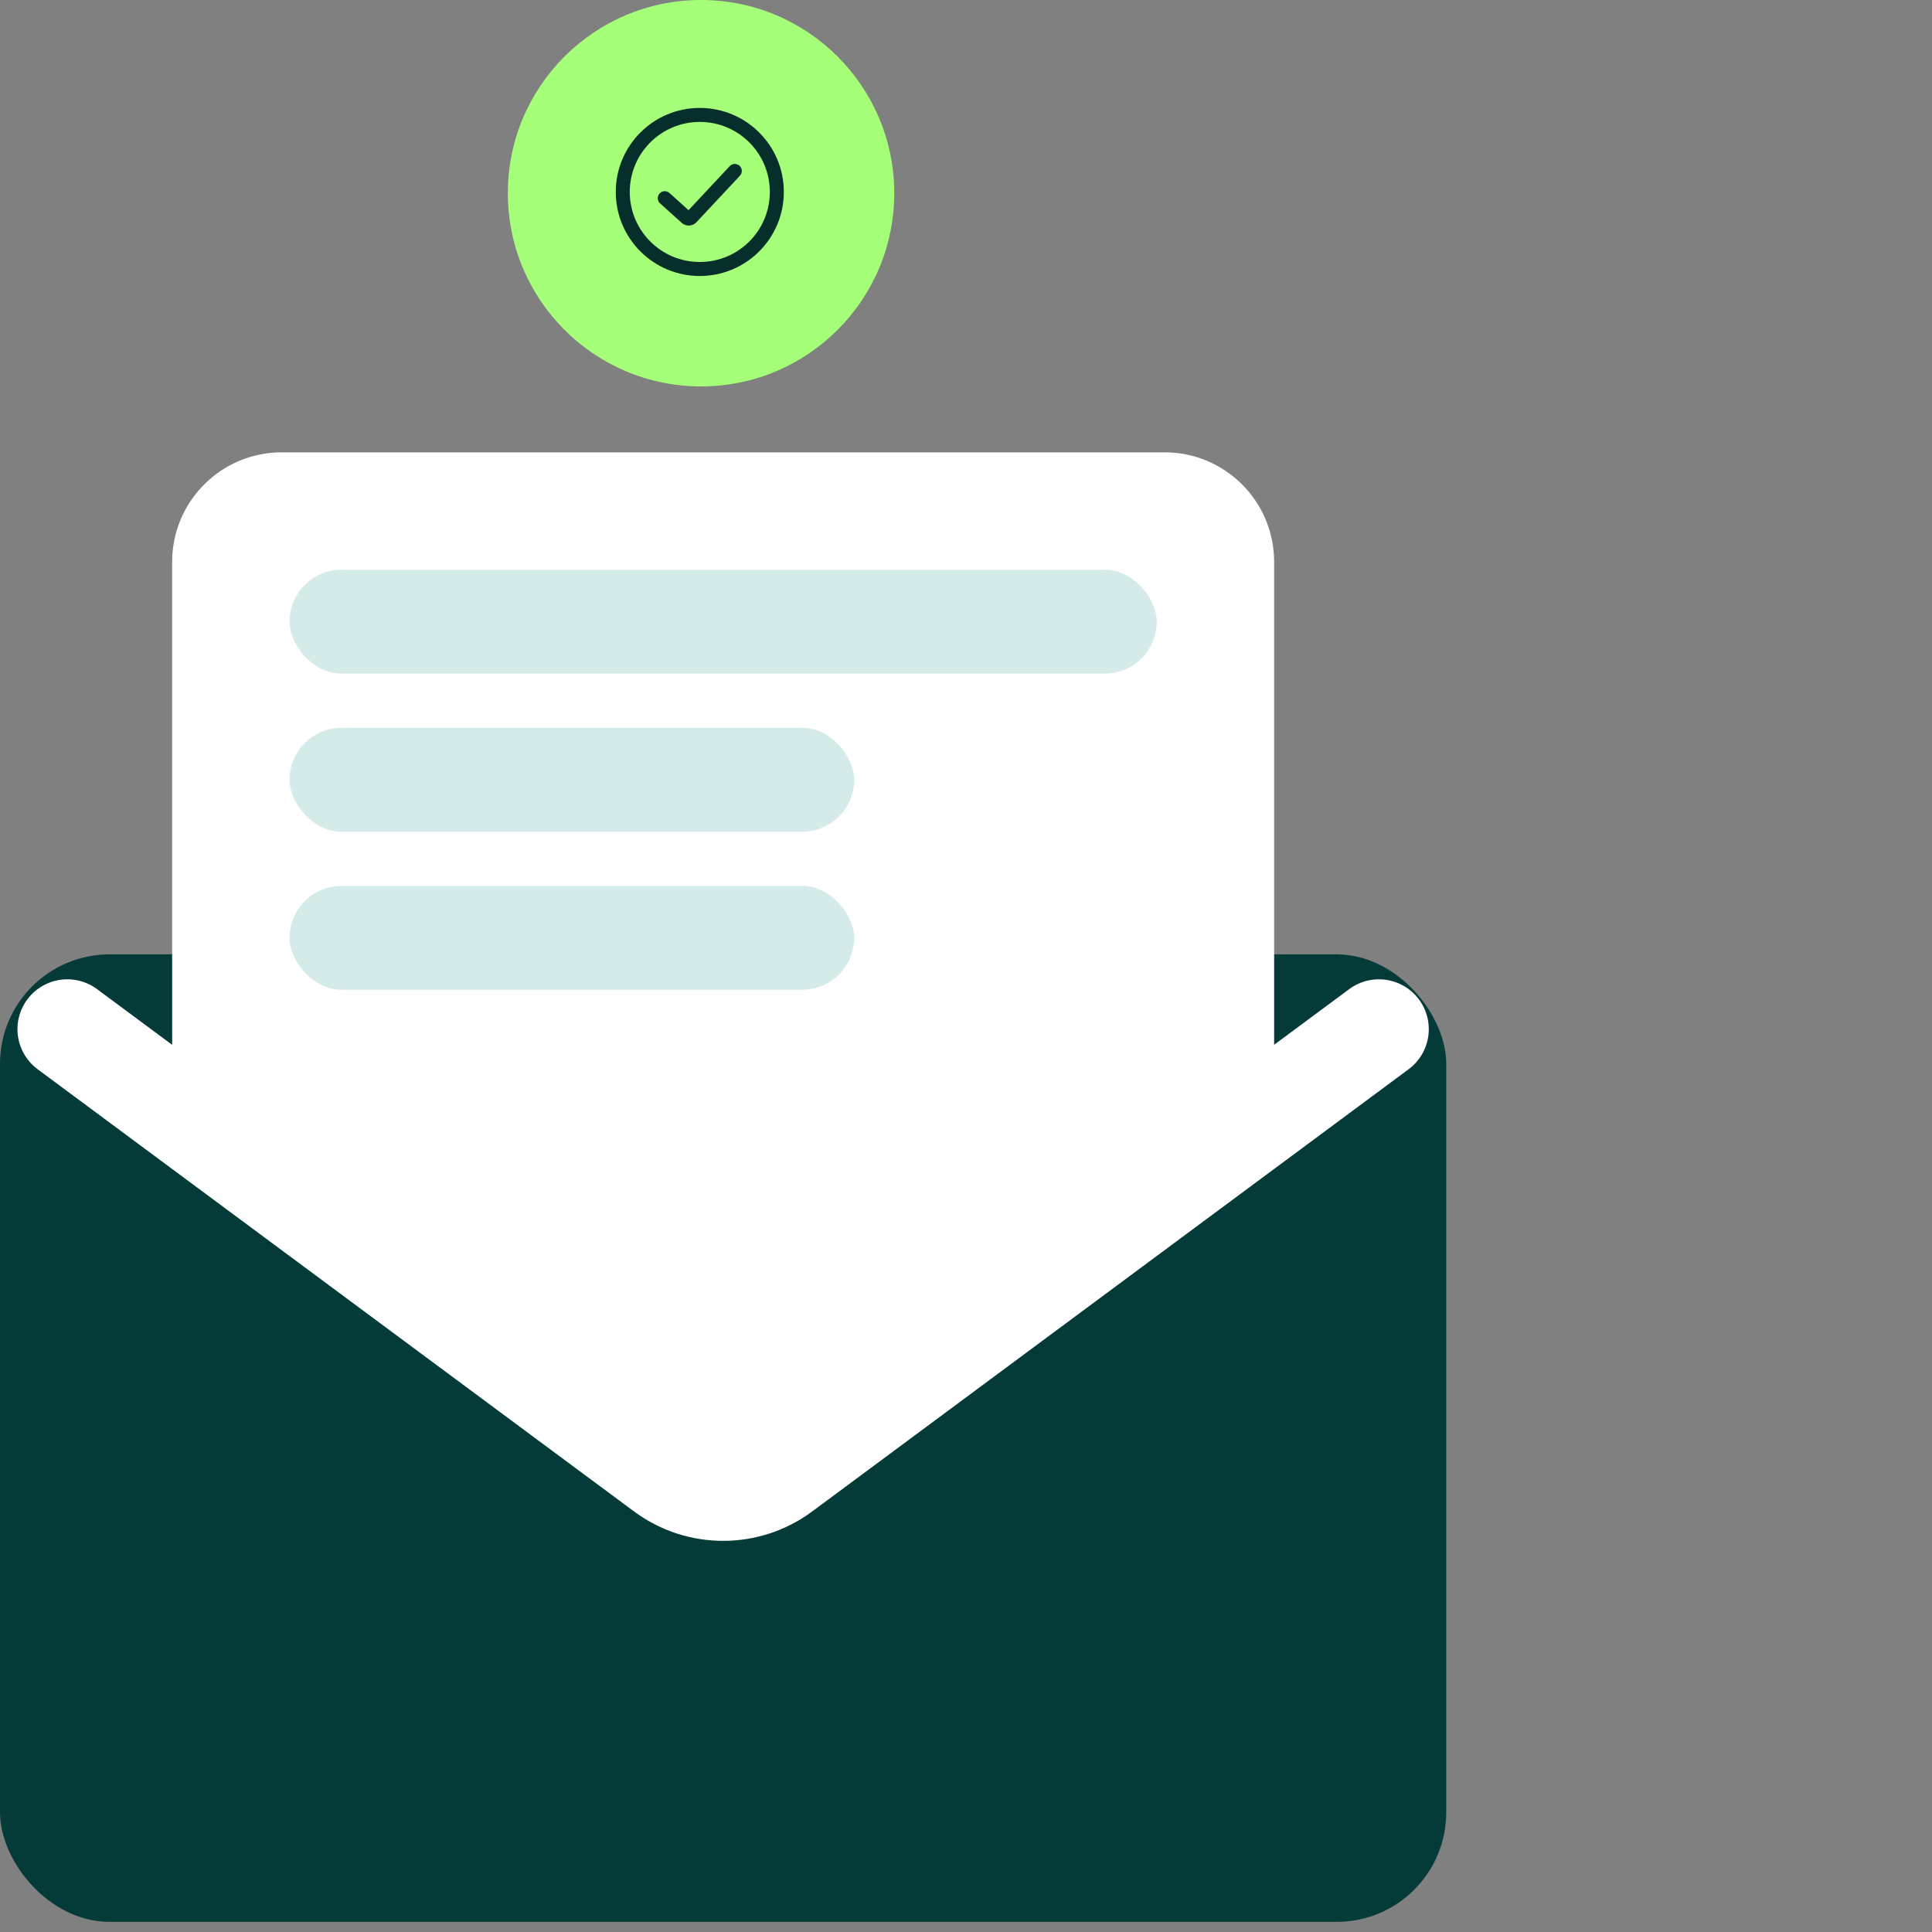
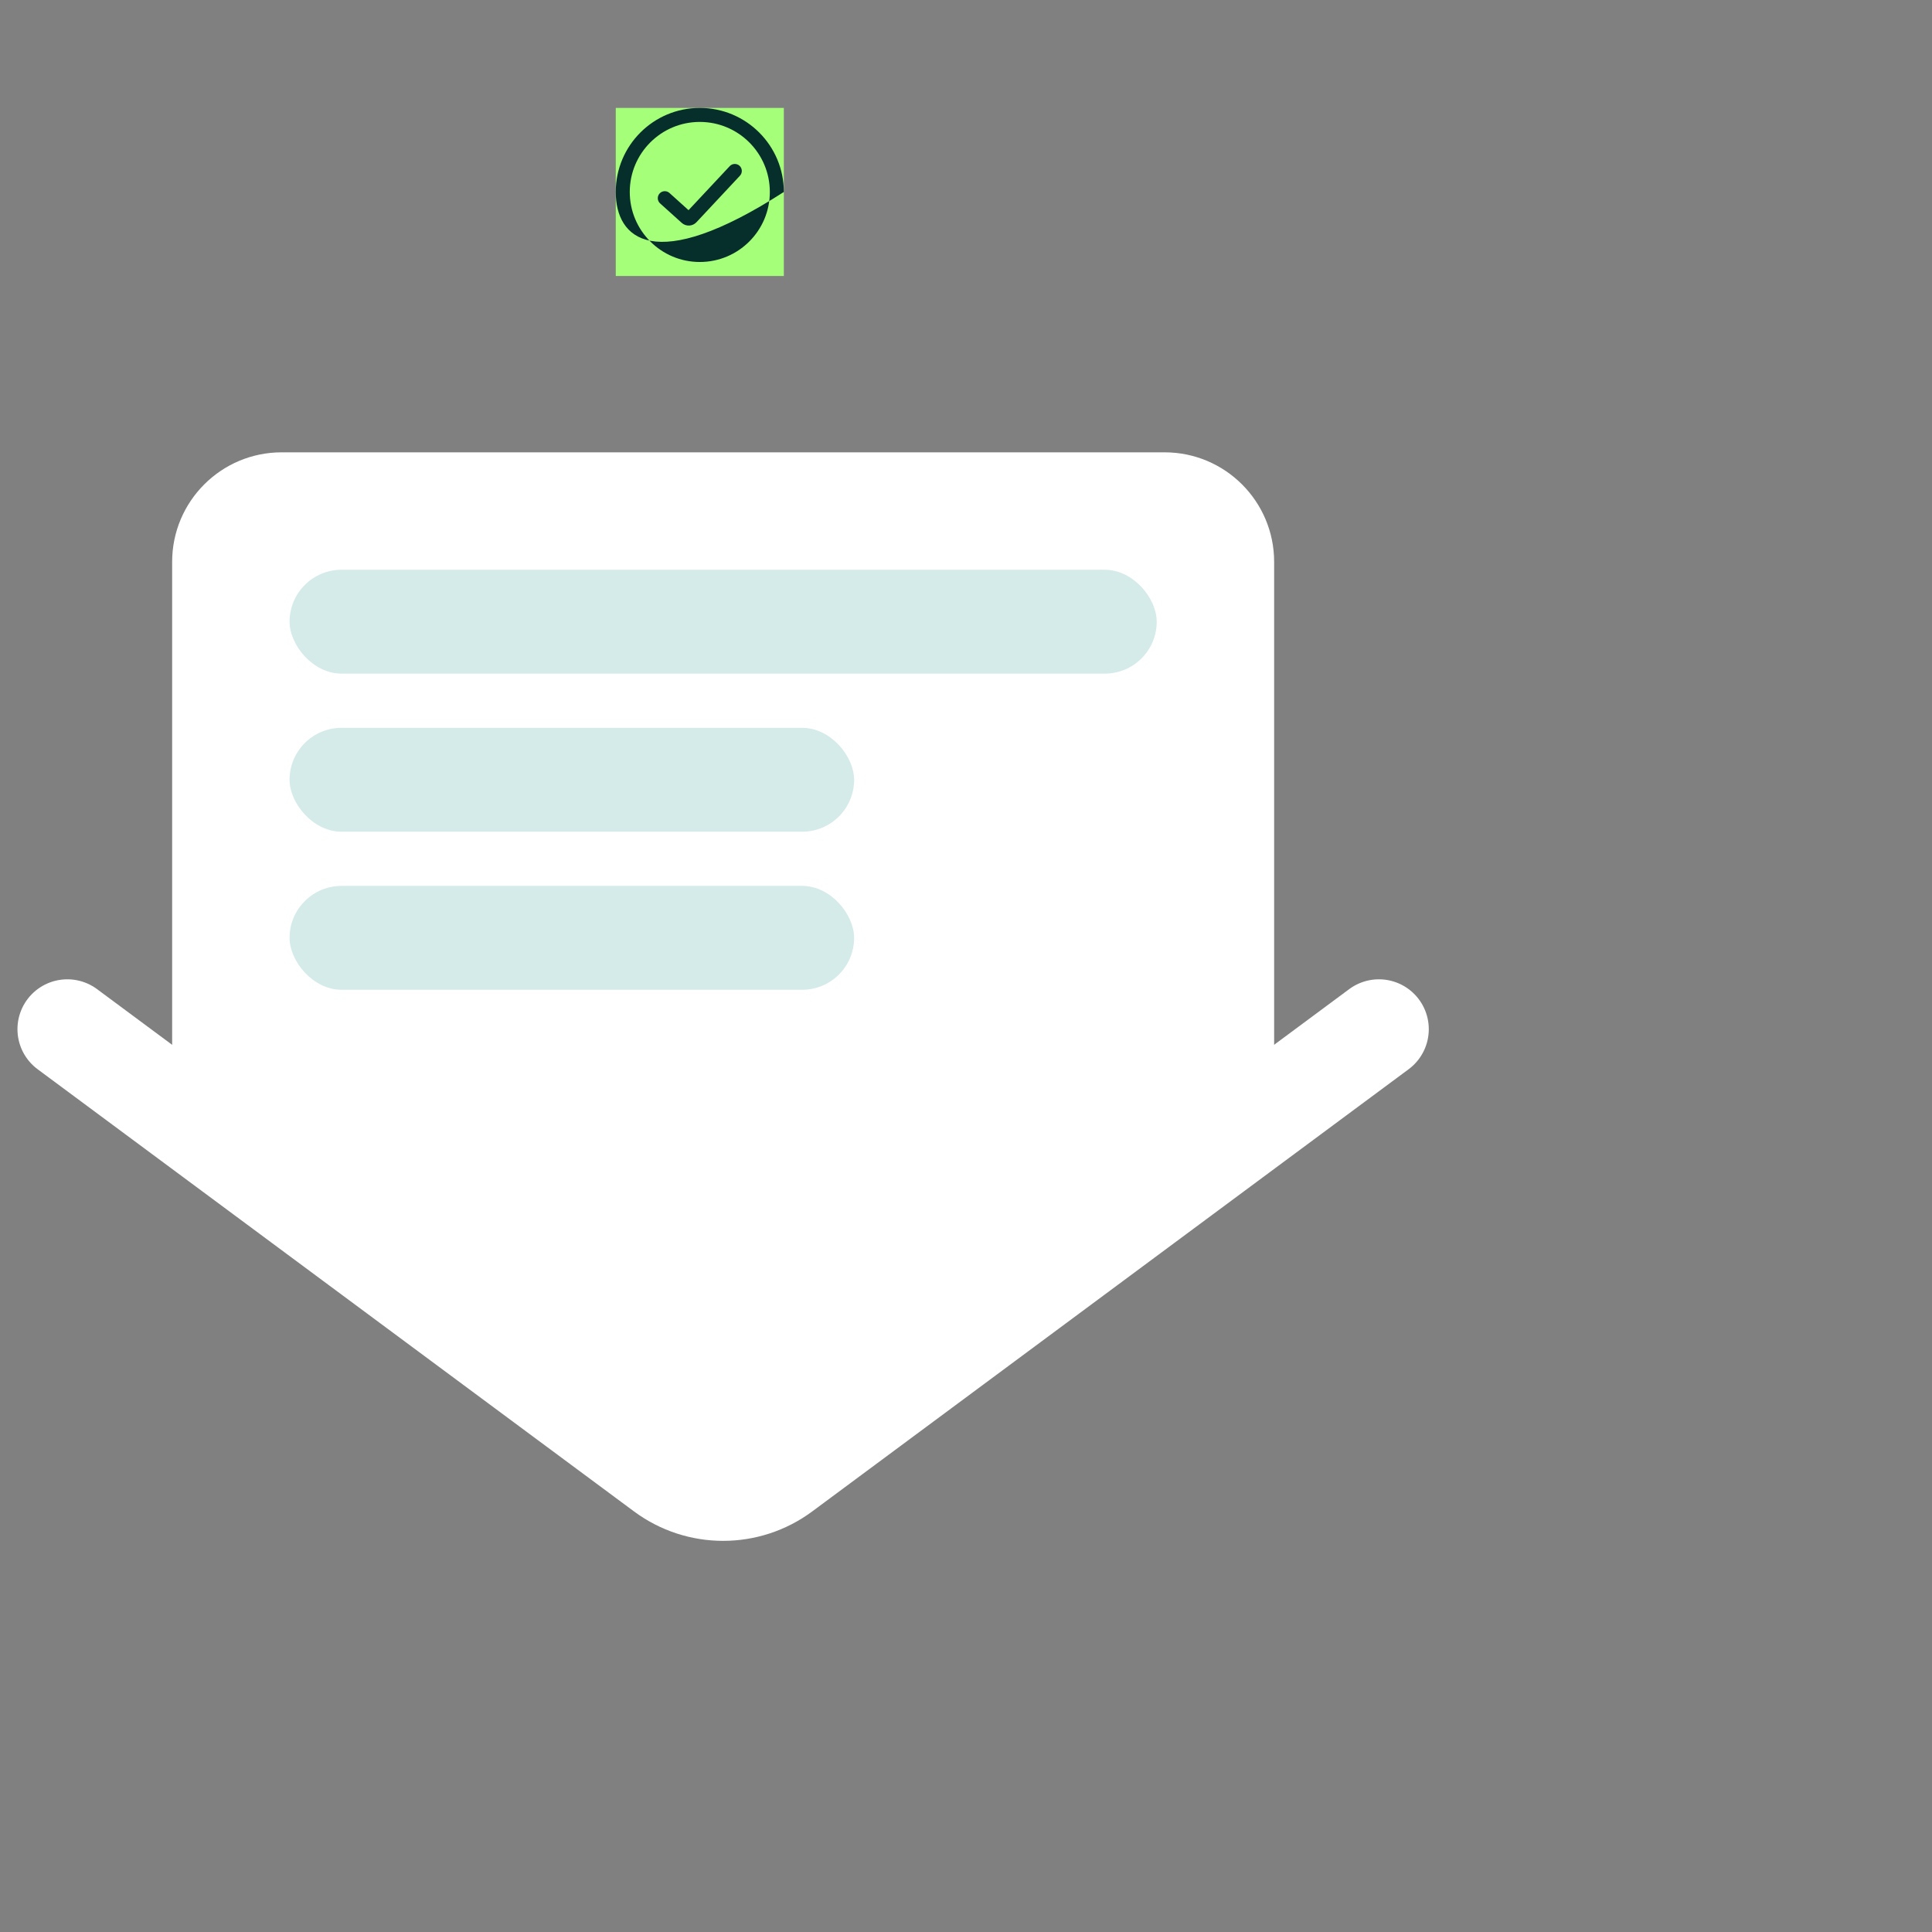
<svg xmlns="http://www.w3.org/2000/svg" width="350" height="350" viewBox="0 0 350 350" fill="none">
  <rect x="0" y="0" width="350" height="350" fill="#808080" stroke="none" />
-   <rect y="172.894" width="262" height="175.269" rx="19.845" fill="#043B38" />
  <path d="M12.197 186.445L120.239 266.552C126.631 271.291 135.371 271.291 141.762 266.552L249.804 186.445" stroke="white" stroke-width="18.069" stroke-linecap="round" />
  <path d="M31.186 101.789C31.186 90.829 40.07 81.944 51.03 81.944H210.977C221.937 81.944 230.822 90.829 230.822 101.789V194.853L143.116 262.43C135.978 267.93 126.03 267.93 118.892 262.43L31.186 194.853V101.789Z" fill="white" />
  <rect x="52.459" y="103.217" width="157.091" height="18.818" rx="9.409" fill="#D5EBE9" />
  <rect x="52.459" y="131.853" width="102.273" height="18.818" rx="9.409" fill="#D5EBE9" />
  <rect x="52.459" y="160.489" width="102.273" height="18.818" rx="9.409" fill="#D5EBE9" />
-   <circle cx="127" cy="35" r="35" fill="#A6FF78" />
  <rect width="30.449" height="30.449" transform="translate(111.551 19.551)" fill="#A6FF78" />
-   <path fill-rule="evenodd" clip-rule="evenodd" d="M139.462 34.775C139.462 41.782 133.782 47.462 126.775 47.462C119.768 47.462 114.088 41.782 114.088 34.775C114.088 27.768 119.768 22.088 126.775 22.088C133.782 22.088 139.462 27.768 139.462 34.775ZM142 34.775C142 43.184 135.184 50 126.775 50C118.367 50 111.551 43.184 111.551 34.775C111.551 26.367 118.367 19.551 126.775 19.551C135.184 19.551 142 26.367 142 34.775ZM134.045 31.835C134.524 31.324 134.497 30.521 133.985 30.042C133.473 29.564 132.67 29.591 132.192 30.102L124.738 38.074L121.281 34.96C120.76 34.491 119.958 34.533 119.489 35.054C119.02 35.574 119.062 36.377 119.583 36.846L123.503 40.376C124.273 41.07 125.458 41.019 126.166 40.262L134.045 31.835Z" fill="#062F2C" />
+   <path fill-rule="evenodd" clip-rule="evenodd" d="M139.462 34.775C139.462 41.782 133.782 47.462 126.775 47.462C119.768 47.462 114.088 41.782 114.088 34.775C114.088 27.768 119.768 22.088 126.775 22.088C133.782 22.088 139.462 27.768 139.462 34.775ZM142 34.775C118.367 50 111.551 43.184 111.551 34.775C111.551 26.367 118.367 19.551 126.775 19.551C135.184 19.551 142 26.367 142 34.775ZM134.045 31.835C134.524 31.324 134.497 30.521 133.985 30.042C133.473 29.564 132.67 29.591 132.192 30.102L124.738 38.074L121.281 34.96C120.76 34.491 119.958 34.533 119.489 35.054C119.02 35.574 119.062 36.377 119.583 36.846L123.503 40.376C124.273 41.07 125.458 41.019 126.166 40.262L134.045 31.835Z" fill="#062F2C" />
</svg>